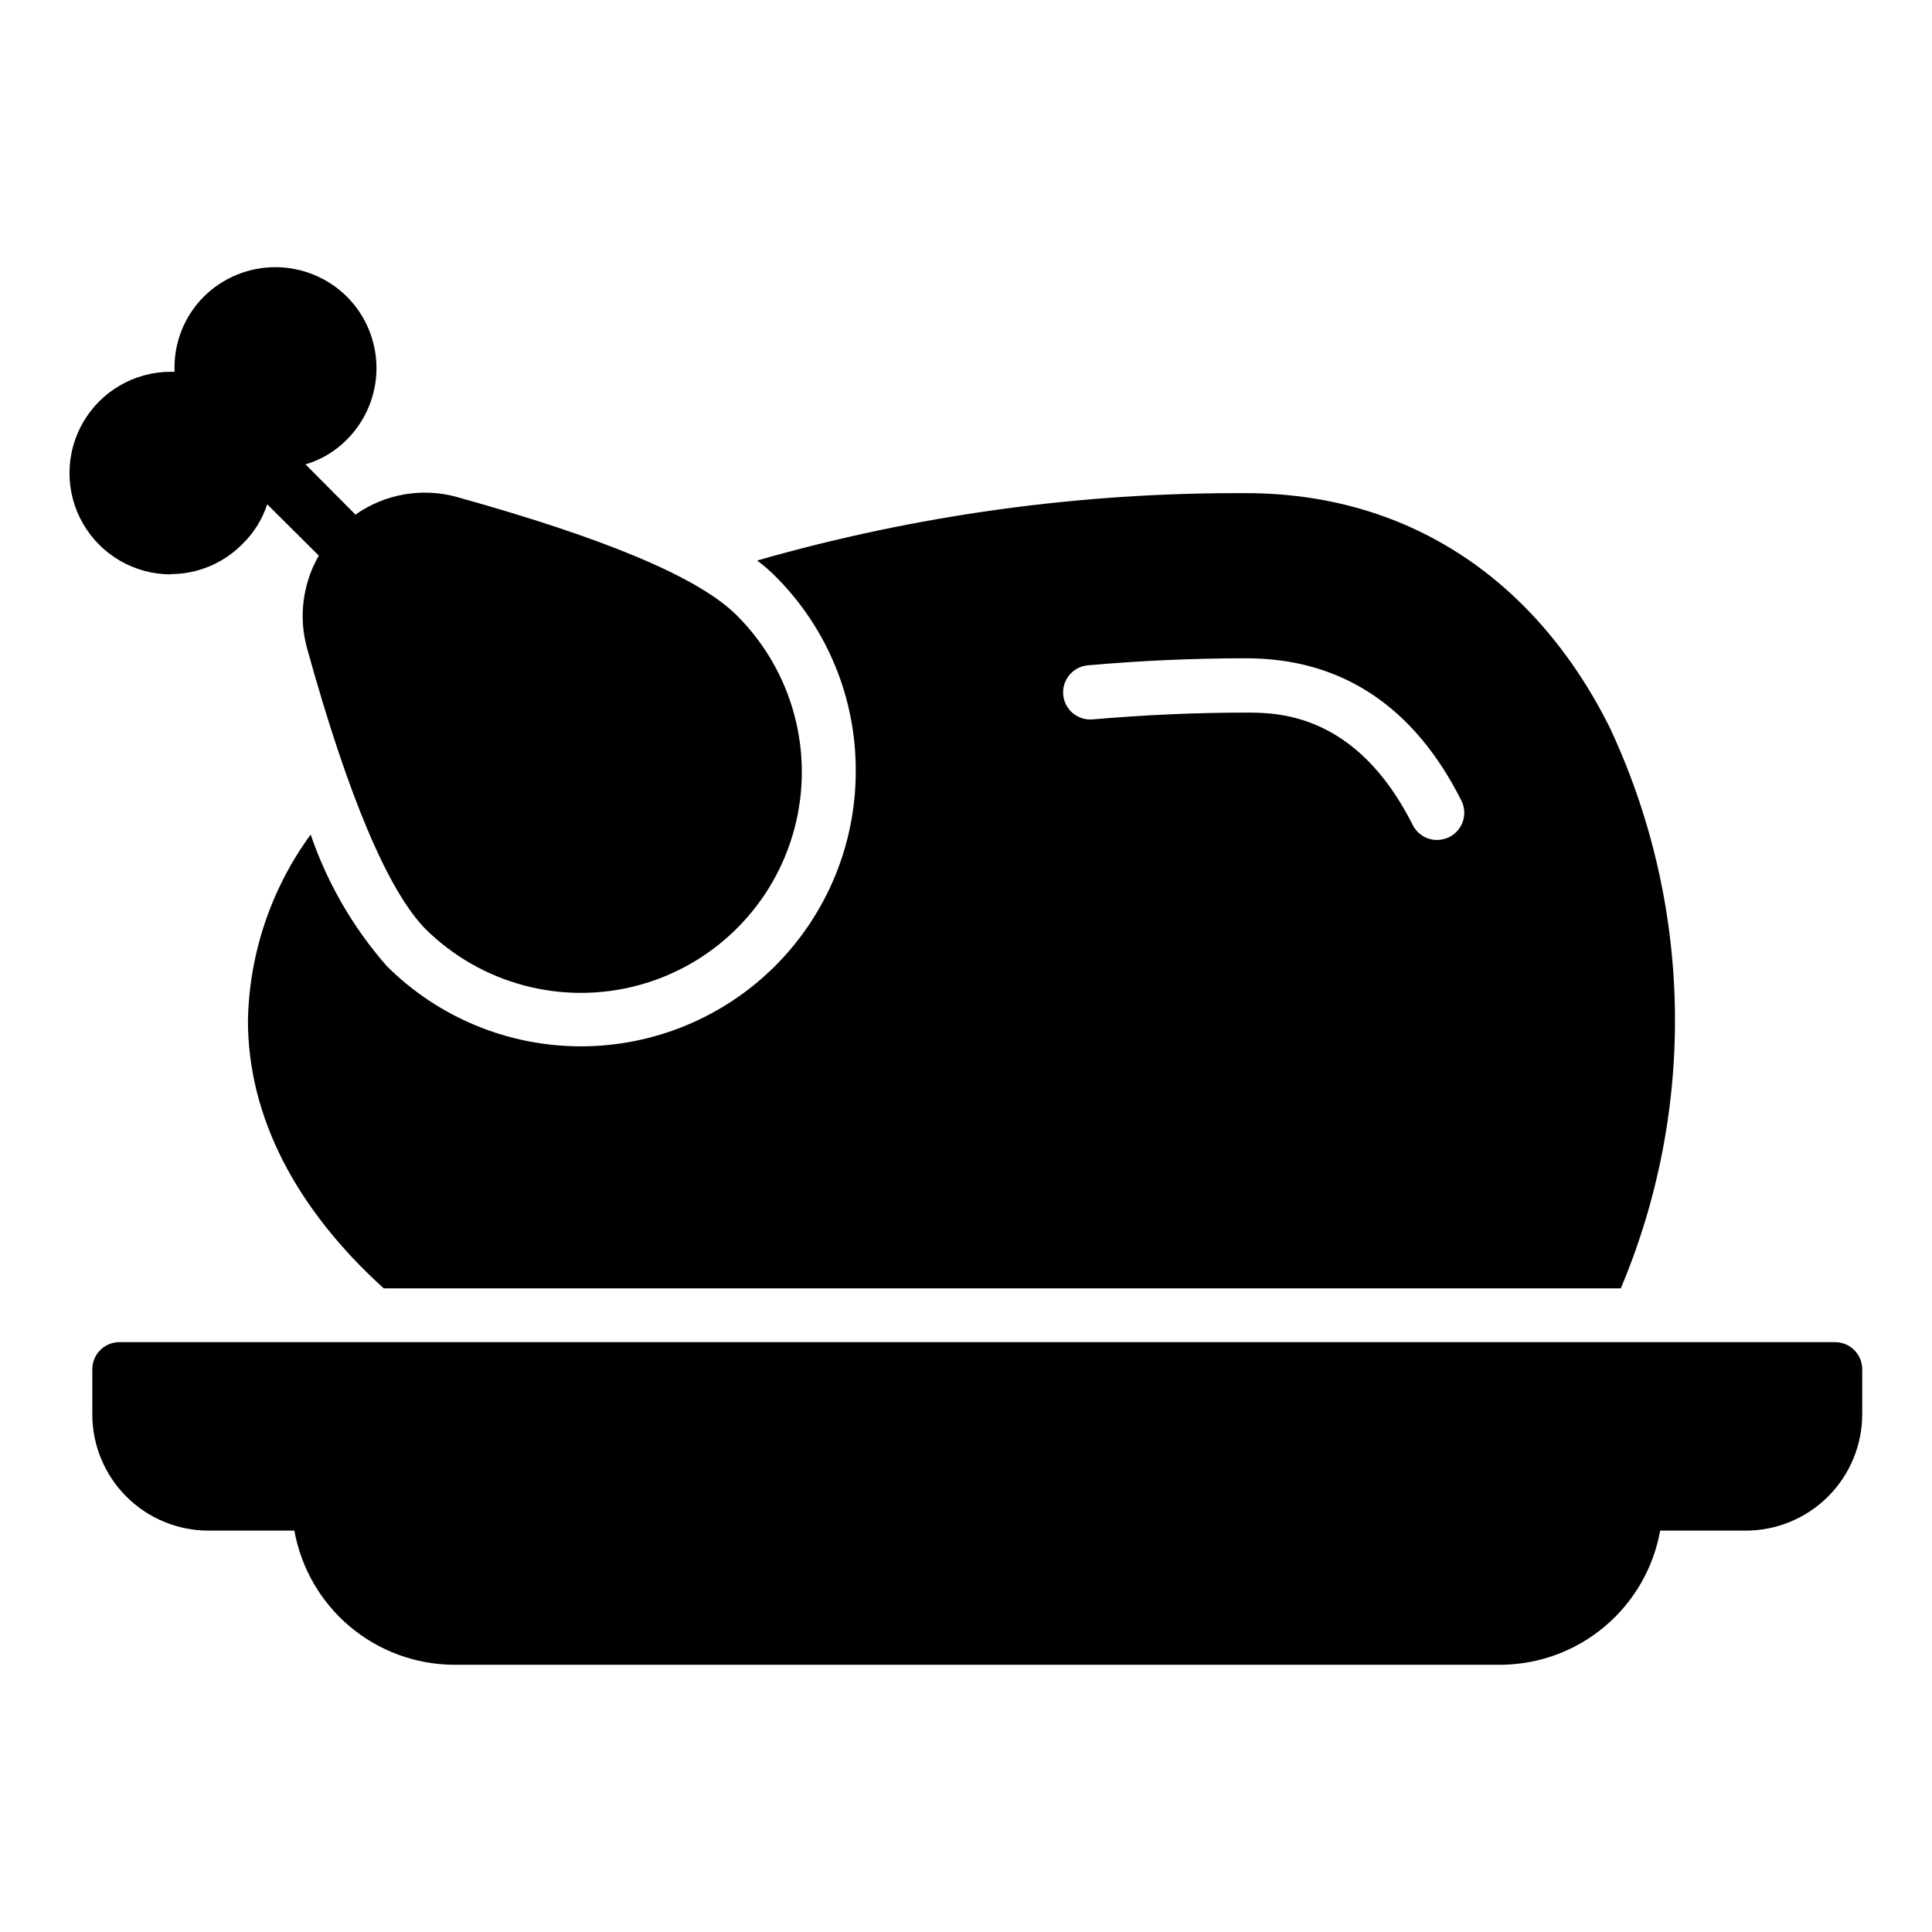
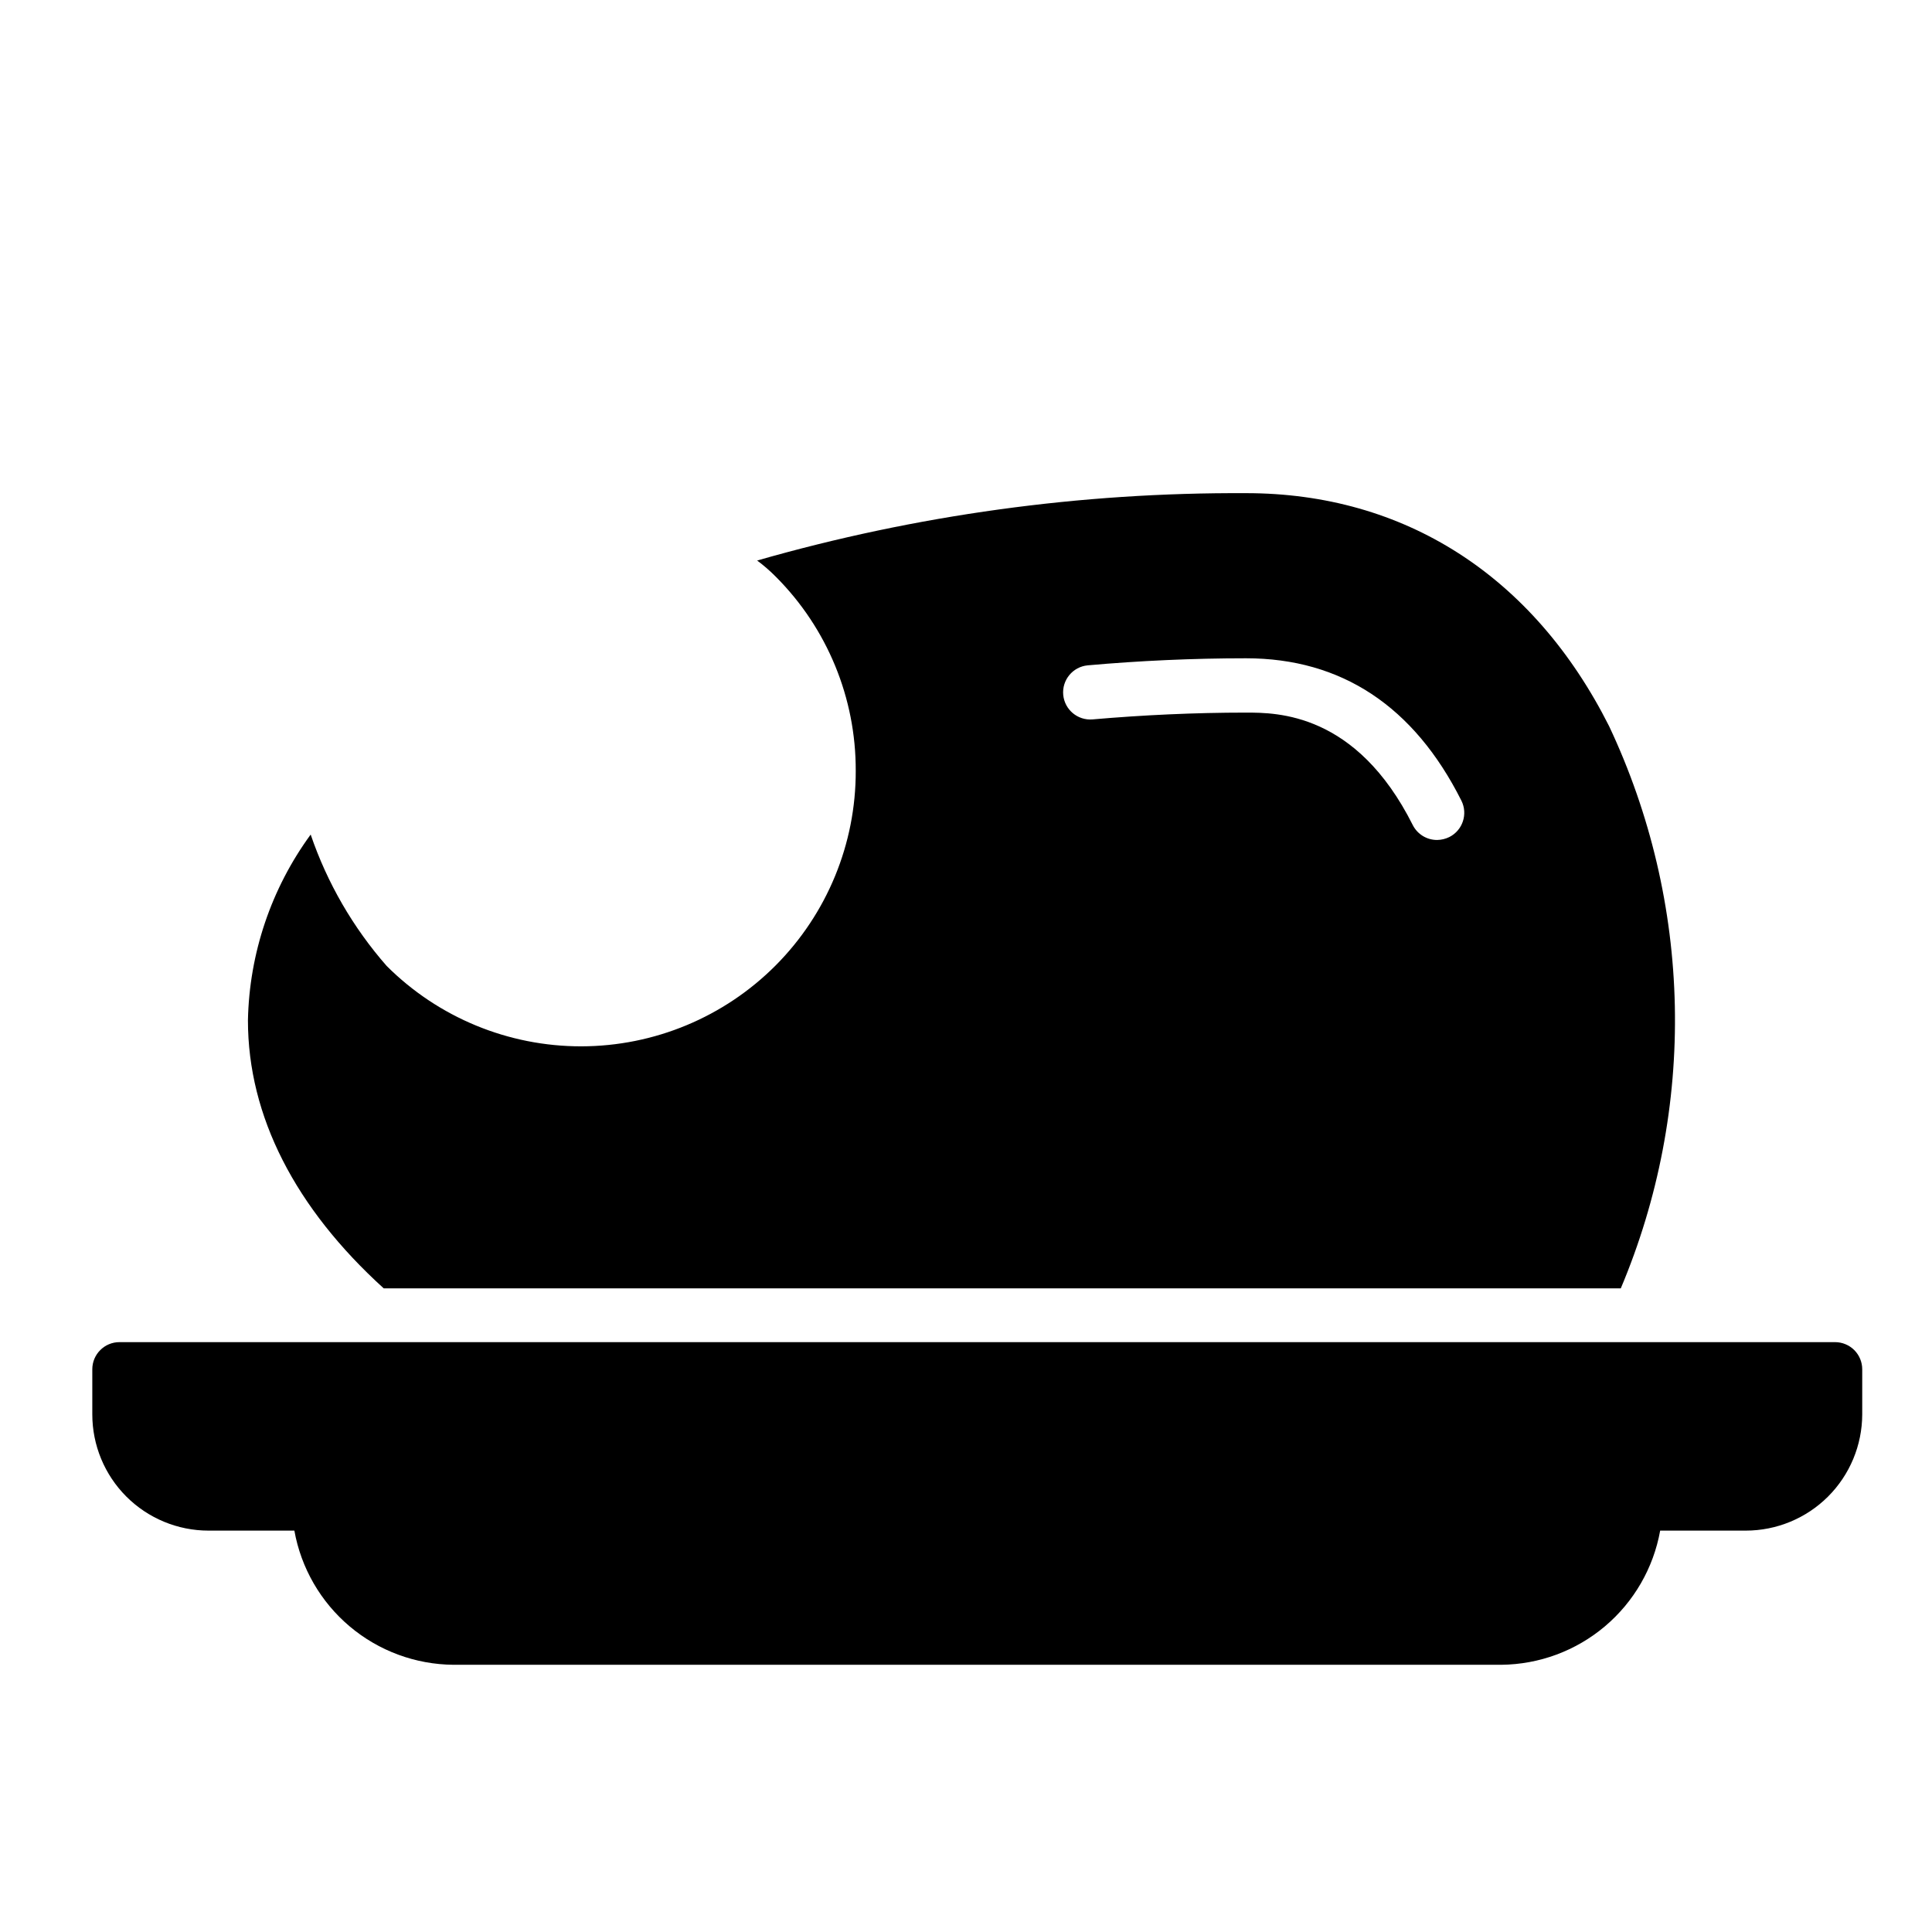
<svg xmlns="http://www.w3.org/2000/svg" fill="#000000" width="800px" height="800px" version="1.1" viewBox="144 144 512 512">
  <g>
-     <path d="m189.26 296.14c7.113-0.004 13.93-2.856 18.93-7.914 3.039-2.934 5.312-6.566 6.621-10.582l13.676 13.602c-4.289 7.461-5.406 16.328-3.098 24.617 11.082 40.016 21.594 64.199 31.234 74.203h0.004c14.824 14.758 36.395 20.488 56.59 15.031 20.195-5.457 35.941-21.273 41.312-41.492s-0.453-41.766-15.277-56.523c-9.934-9.934-34.188-20.223-74.203-31.379-9.199-2.539-19.051-0.82-26.848 4.676l-13.242-13.316v0.004c4.144-1.215 7.91-3.473 10.941-6.551 5.039-5.023 7.871-11.848 7.871-18.965 0-7.117-2.832-13.941-7.871-18.965-5.043-4.984-11.844-7.781-18.93-7.781-7.09 0-13.891 2.797-18.93 7.781-5.273 5.262-8.094 12.496-7.773 19.938h-1.008c-9.59 0-18.453 5.117-23.25 13.422-4.793 8.305-4.793 18.539 0 26.844 4.797 8.309 13.66 13.426 23.25 13.426z" />
    <path d="m370.78 348.25c0.055 19.332-7.582 37.895-21.223 51.598-13.641 13.699-32.172 21.414-51.504 21.441-19.336 0.027-37.887-7.629-51.57-21.289-8.93-10.184-15.777-22.02-20.152-34.836-10.465 14.312-16.27 31.5-16.625 49.23 0 25.477 12.594 49.805 35.988 71.039l327.83-0.004c9.977-23.656 14.855-49.152 14.324-74.82-0.535-25.672-6.469-50.938-17.418-74.164-20.082-39.871-54.266-61.754-96.227-61.754v0.004c-43.812-0.234-87.434 5.777-129.55 17.848 1.789 1.332 3.473 2.801 5.039 4.391 13.562 13.625 21.148 32.09 21.086 51.316zm61.465-27.926c13.746-1.223 27.852-1.871 41.961-1.871 25.262 0 44.48 12.668 57.074 37.715 1.777 3.539 0.363 7.848-3.168 9.645-1.008 0.5-2.113 0.77-3.238 0.789-2.734 0.02-5.246-1.512-6.477-3.957-14.969-29.797-35.988-29.797-44.191-29.797-13.676 0-27.352 0.648-40.664 1.801-3.93 0.332-7.394-2.555-7.773-6.481-0.375-3.953 2.523-7.465 6.477-7.844z" />
    <path d="m630.31 499.68h-454.65c-3.977 0-7.199 3.223-7.199 7.199v11.949-0.004c0 8.172 3.246 16.008 9.023 21.785 5.777 5.773 13.613 9.02 21.781 9.02h22.746c1.777 9.918 6.969 18.898 14.668 25.391 7.703 6.492 17.434 10.09 27.508 10.164h277.67c10.062-0.094 19.773-3.695 27.461-10.188 7.688-6.492 12.867-15.465 14.645-25.367h22.672c8.176 0 16.02-3.242 21.809-9.016 5.785-5.777 9.047-13.609 9.066-21.789v-11.945c0-1.91-0.758-3.742-2.106-5.09-1.352-1.352-3.184-2.109-5.09-2.109z" />
  </g>
</svg>